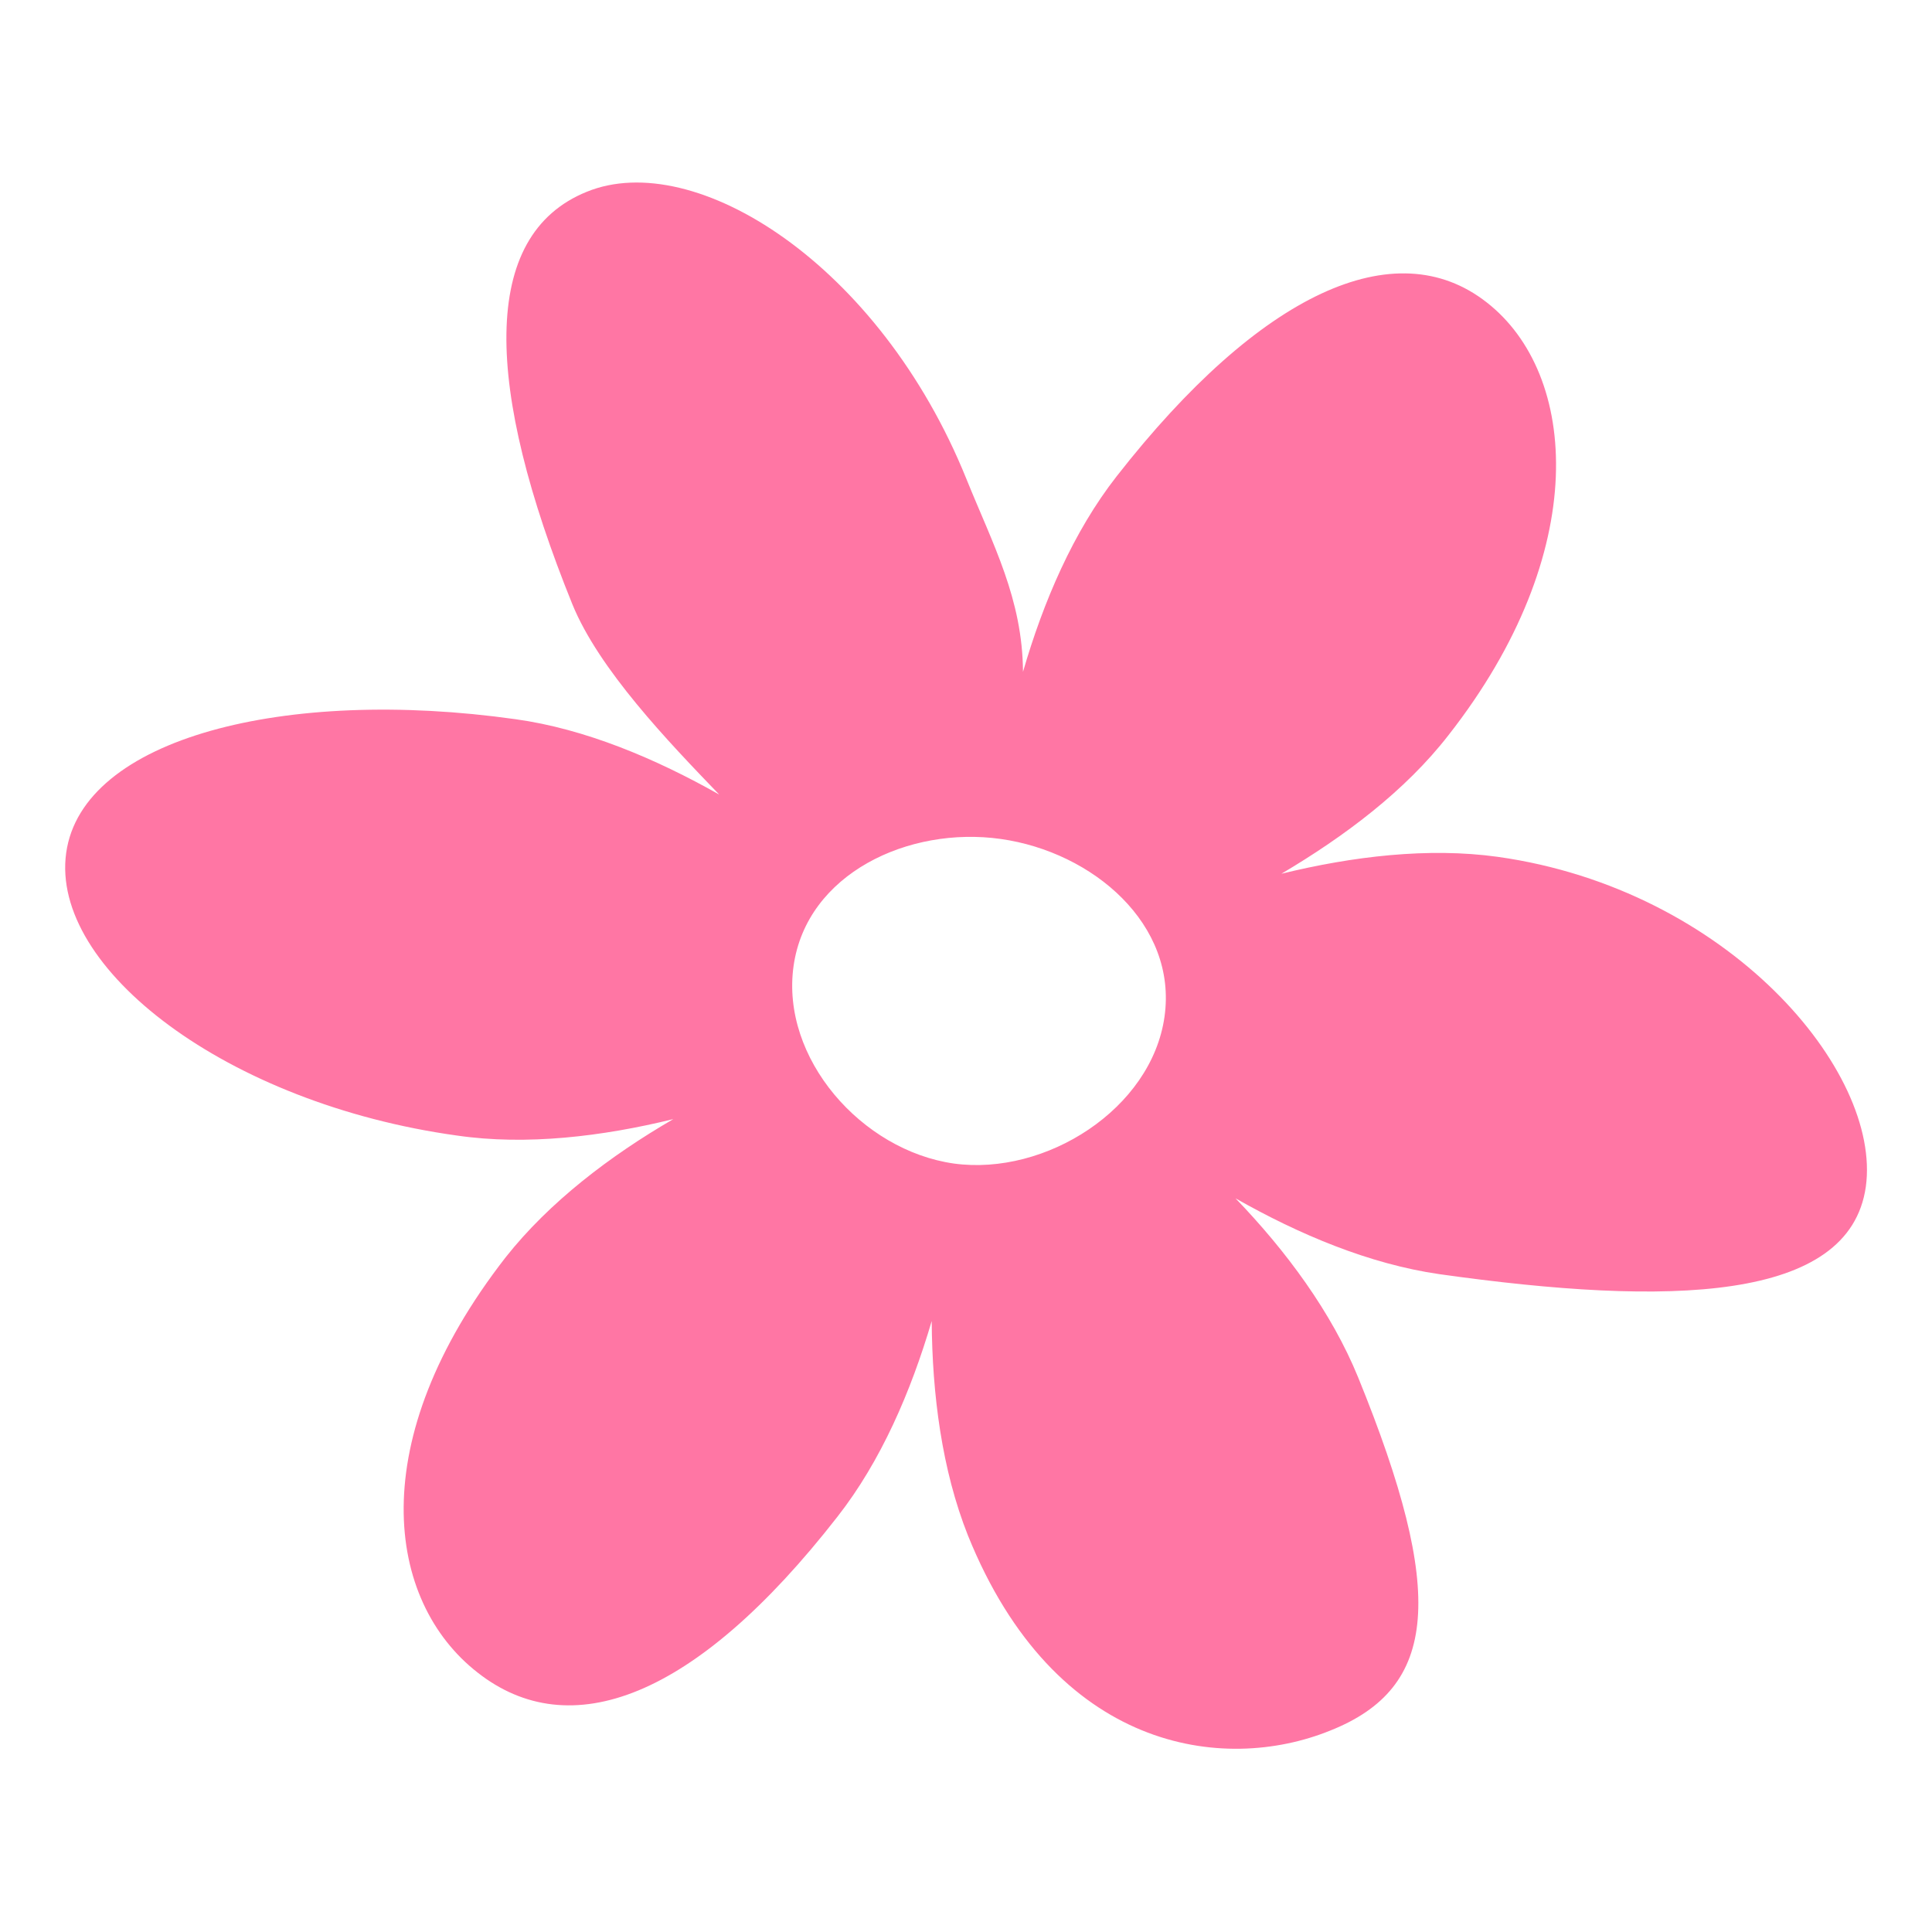
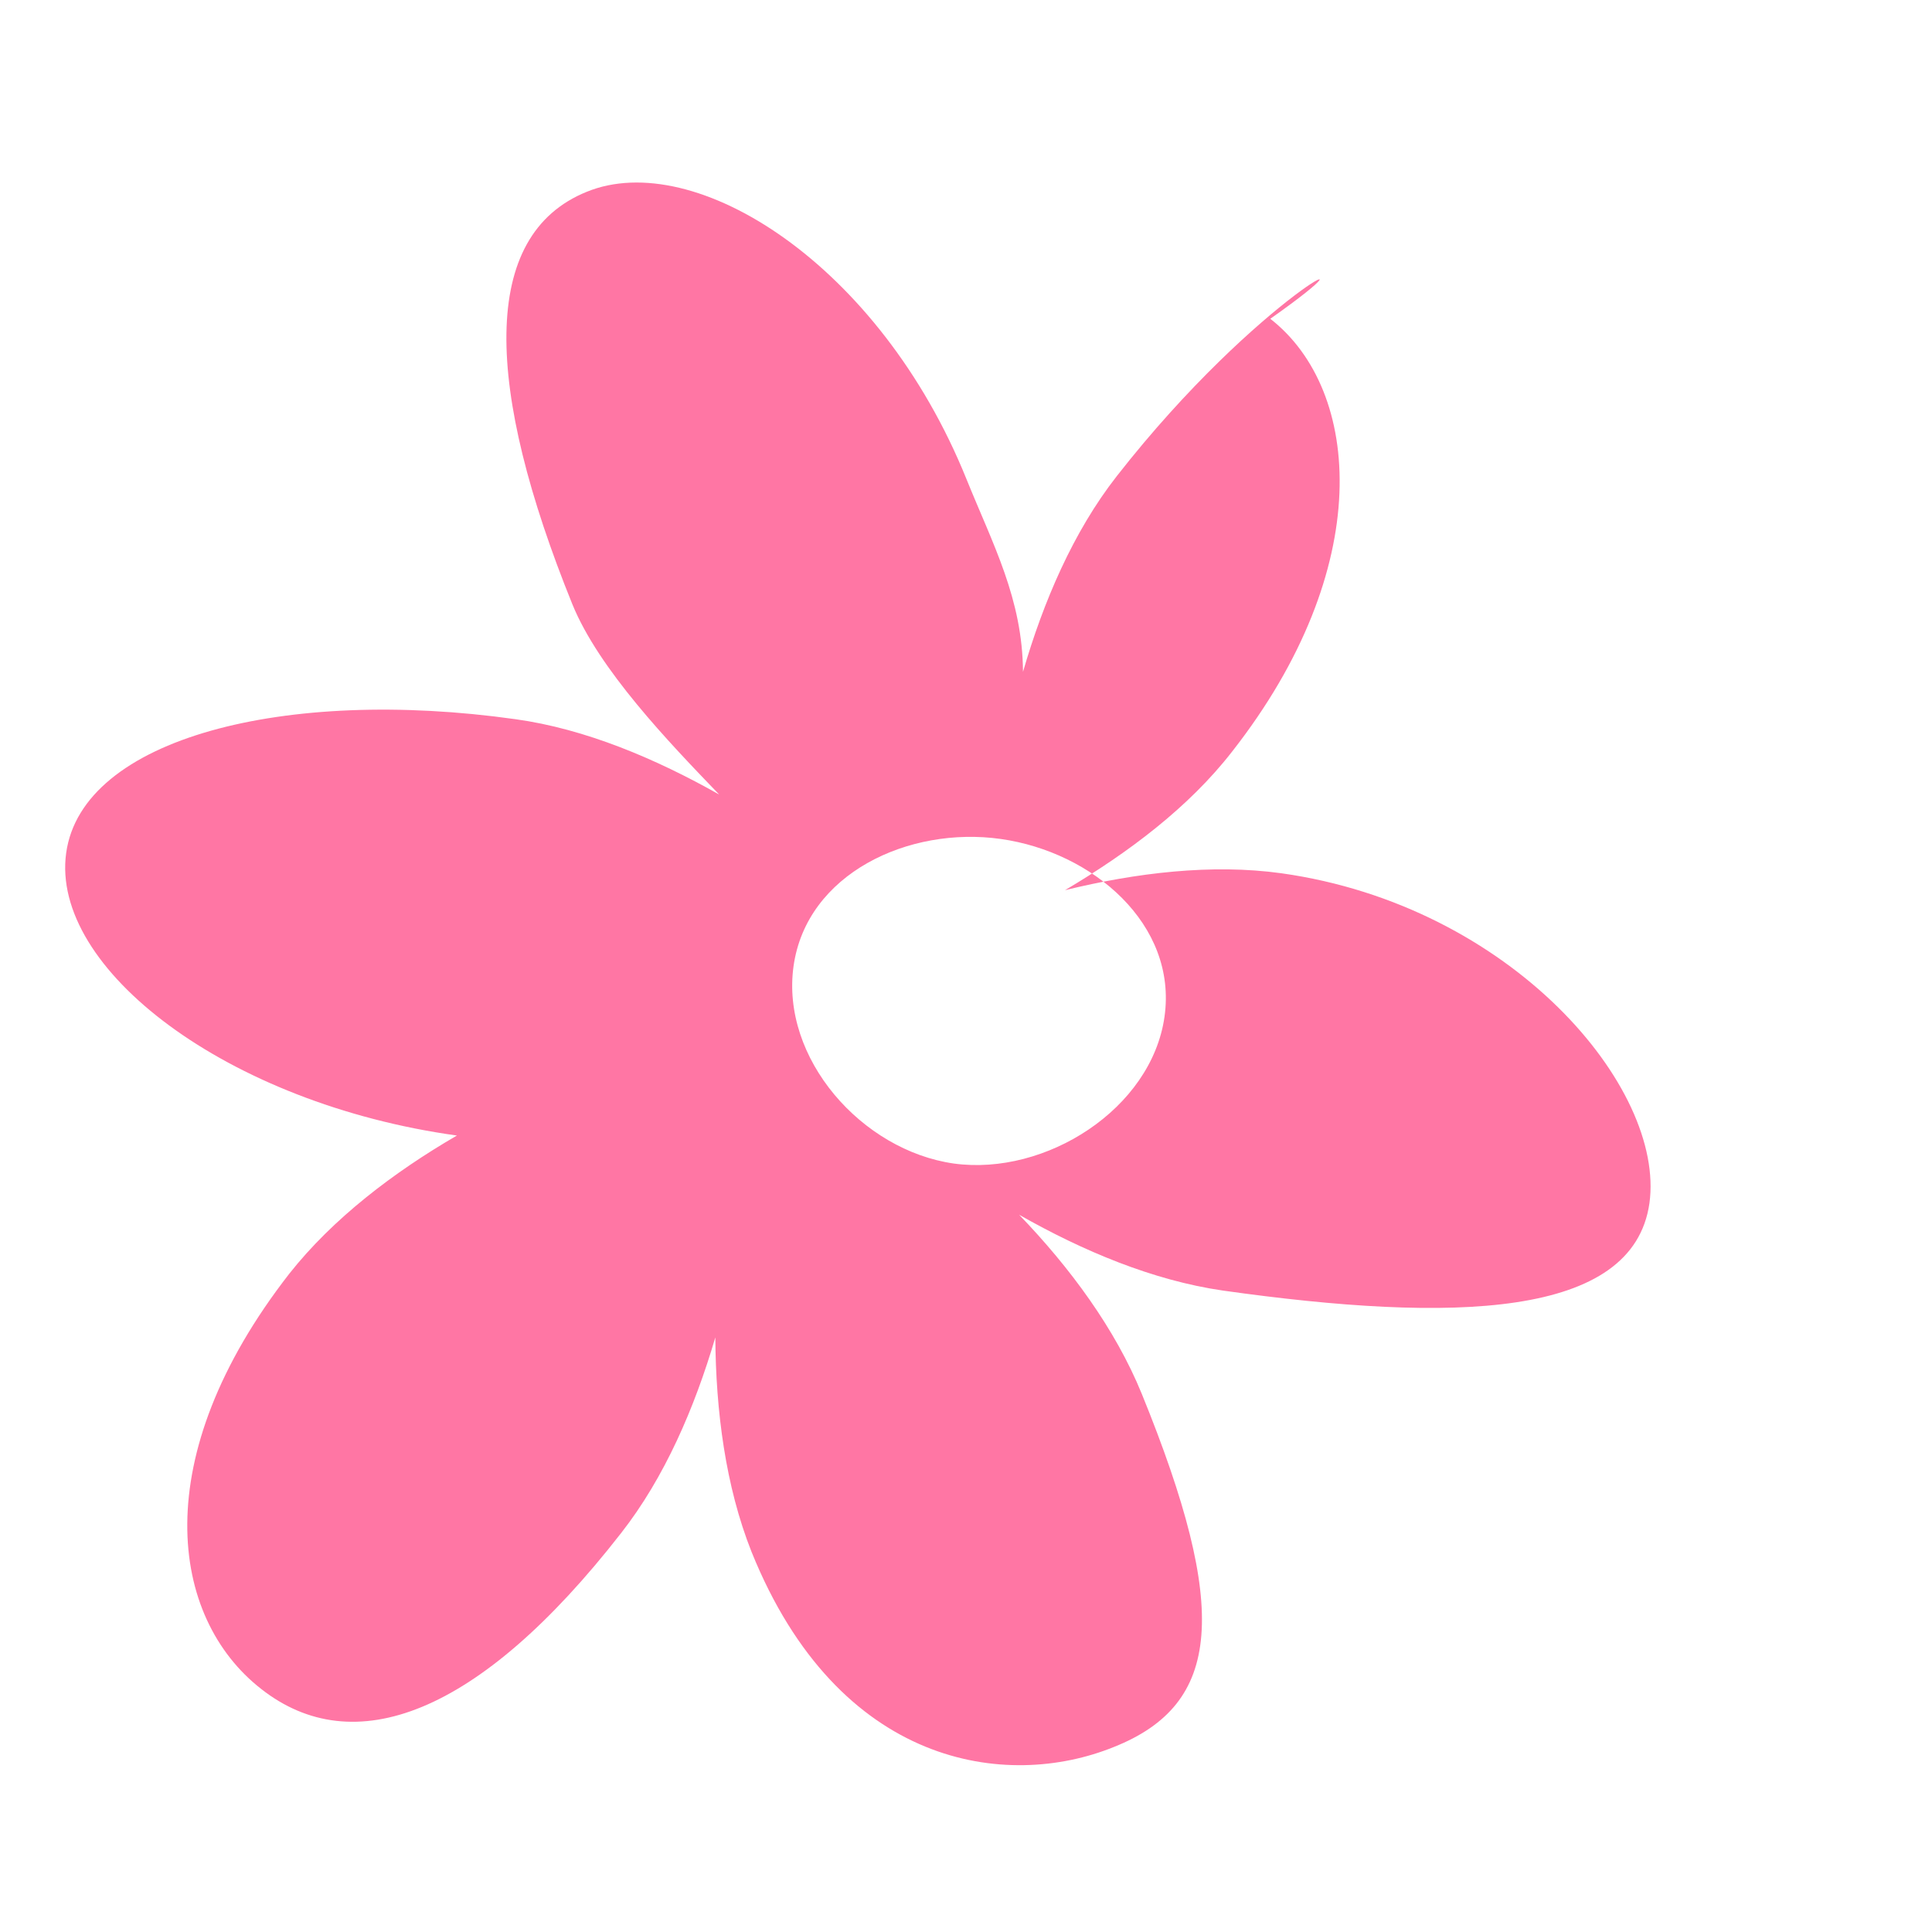
<svg xmlns="http://www.w3.org/2000/svg" version="1.1" id="Warstwa_1" x="0px" y="0px" viewBox="0 0 400 400" style="enable-background:new 0 0 400 400;" xml:space="preserve">
  <style type="text/css">
	.st0{fill:#FF76A4;}
</style>
-   <path class="st0" d="M231.2,98.6c-9,11.5-15.2,26-19.4,40.5c0,0,0,0,0,0c-0.1-15.1-6.2-26.3-11.7-39.9c-18-44.6-56.3-68.6-78.6-59.5  c-22.3,9-21.1,40.7-3,85.4c5.5,13.5,19.9,28.5,30.4,39.4c-13.1-7.4-27.7-13.6-42.2-15.6c-47.6-6.7-89.7,3.9-93,27.7  c-3.3,23.9,33.3,51.9,80.9,58.5c14.4,2.1,30.1,0.2,44.8-3.4c0,0,0,0,0,0c-13.1,7.6-25.7,17.2-34.7,28.6c-29.6,38-24.8,71.2-5.8,86  c19,14.9,44.9,5.7,74.5-32.3c9-11.5,15.2-25.9,19.5-40.5c0.1,15.2,2.1,30.8,7.5,44.4c18,44.6,52.8,49.4,75,40.4  c22.4-8.9,24-28.4,5.8-73.1c-5.5-13.5-14.9-26.2-25.4-37.1c0,0,0,0,0,0c13.2,7.5,27.7,13.6,42.2,15.7c47.6,6.7,84.9,5.8,88.3-18.1  c3.3-23.9-28.5-61.6-76.2-68.3c-14.4-2-30.1-0.1-44.8,3.5c0,0,0,0,0,0c13-7.7,25.6-17.1,34.6-28.7c29.7-37.9,26.9-74.8,7.9-89.6  C288.9,47.8,260.9,60.6,231.2,98.6z M241.1,210.5c-2.7,19.1-24.6,33-43.6,30.4c-19.1-2.7-35.9-21.8-33.2-40.9  c2.7-19.1,23.8-29,42.9-26.3C226.3,176.4,243.8,191.4,241.1,210.5z" />
+   <path class="st0" d="M231.2,98.6c-9,11.5-15.2,26-19.4,40.5c0,0,0,0,0,0c-0.1-15.1-6.2-26.3-11.7-39.9c-18-44.6-56.3-68.6-78.6-59.5  c-22.3,9-21.1,40.7-3,85.4c5.5,13.5,19.9,28.5,30.4,39.4c-13.1-7.4-27.7-13.6-42.2-15.6c-47.6-6.7-89.7,3.9-93,27.7  c-3.3,23.9,33.3,51.9,80.9,58.5c0,0,0,0,0,0c-13.1,7.6-25.7,17.2-34.7,28.6c-29.6,38-24.8,71.2-5.8,86  c19,14.9,44.9,5.7,74.5-32.3c9-11.5,15.2-25.9,19.5-40.5c0.1,15.2,2.1,30.8,7.5,44.4c18,44.6,52.8,49.4,75,40.4  c22.4-8.9,24-28.4,5.8-73.1c-5.5-13.5-14.9-26.2-25.4-37.1c0,0,0,0,0,0c13.2,7.5,27.7,13.6,42.2,15.7c47.6,6.7,84.9,5.8,88.3-18.1  c3.3-23.9-28.5-61.6-76.2-68.3c-14.4-2-30.1-0.1-44.8,3.5c0,0,0,0,0,0c13-7.7,25.6-17.1,34.6-28.7c29.7-37.9,26.9-74.8,7.9-89.6  C288.9,47.8,260.9,60.6,231.2,98.6z M241.1,210.5c-2.7,19.1-24.6,33-43.6,30.4c-19.1-2.7-35.9-21.8-33.2-40.9  c2.7-19.1,23.8-29,42.9-26.3C226.3,176.4,243.8,191.4,241.1,210.5z" />
</svg>